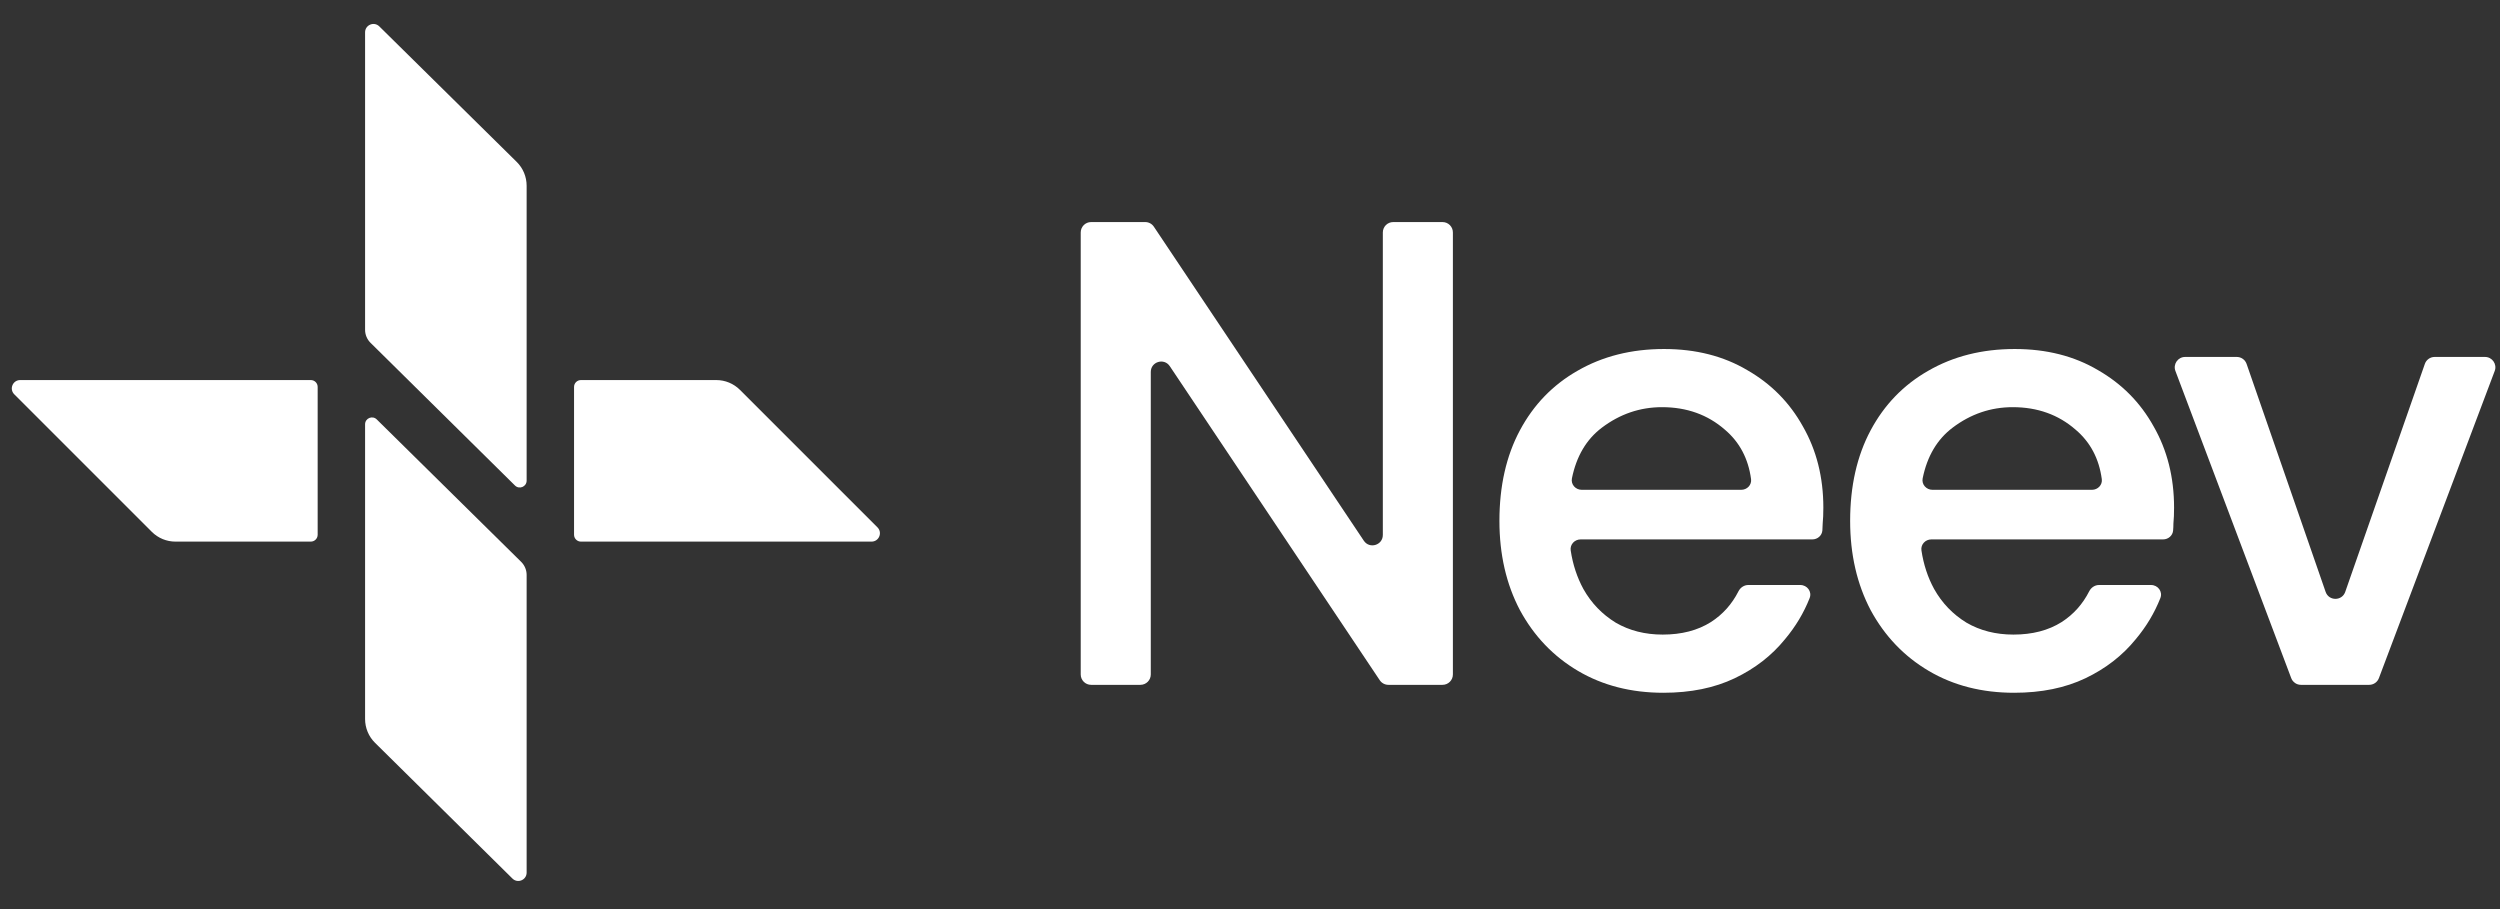
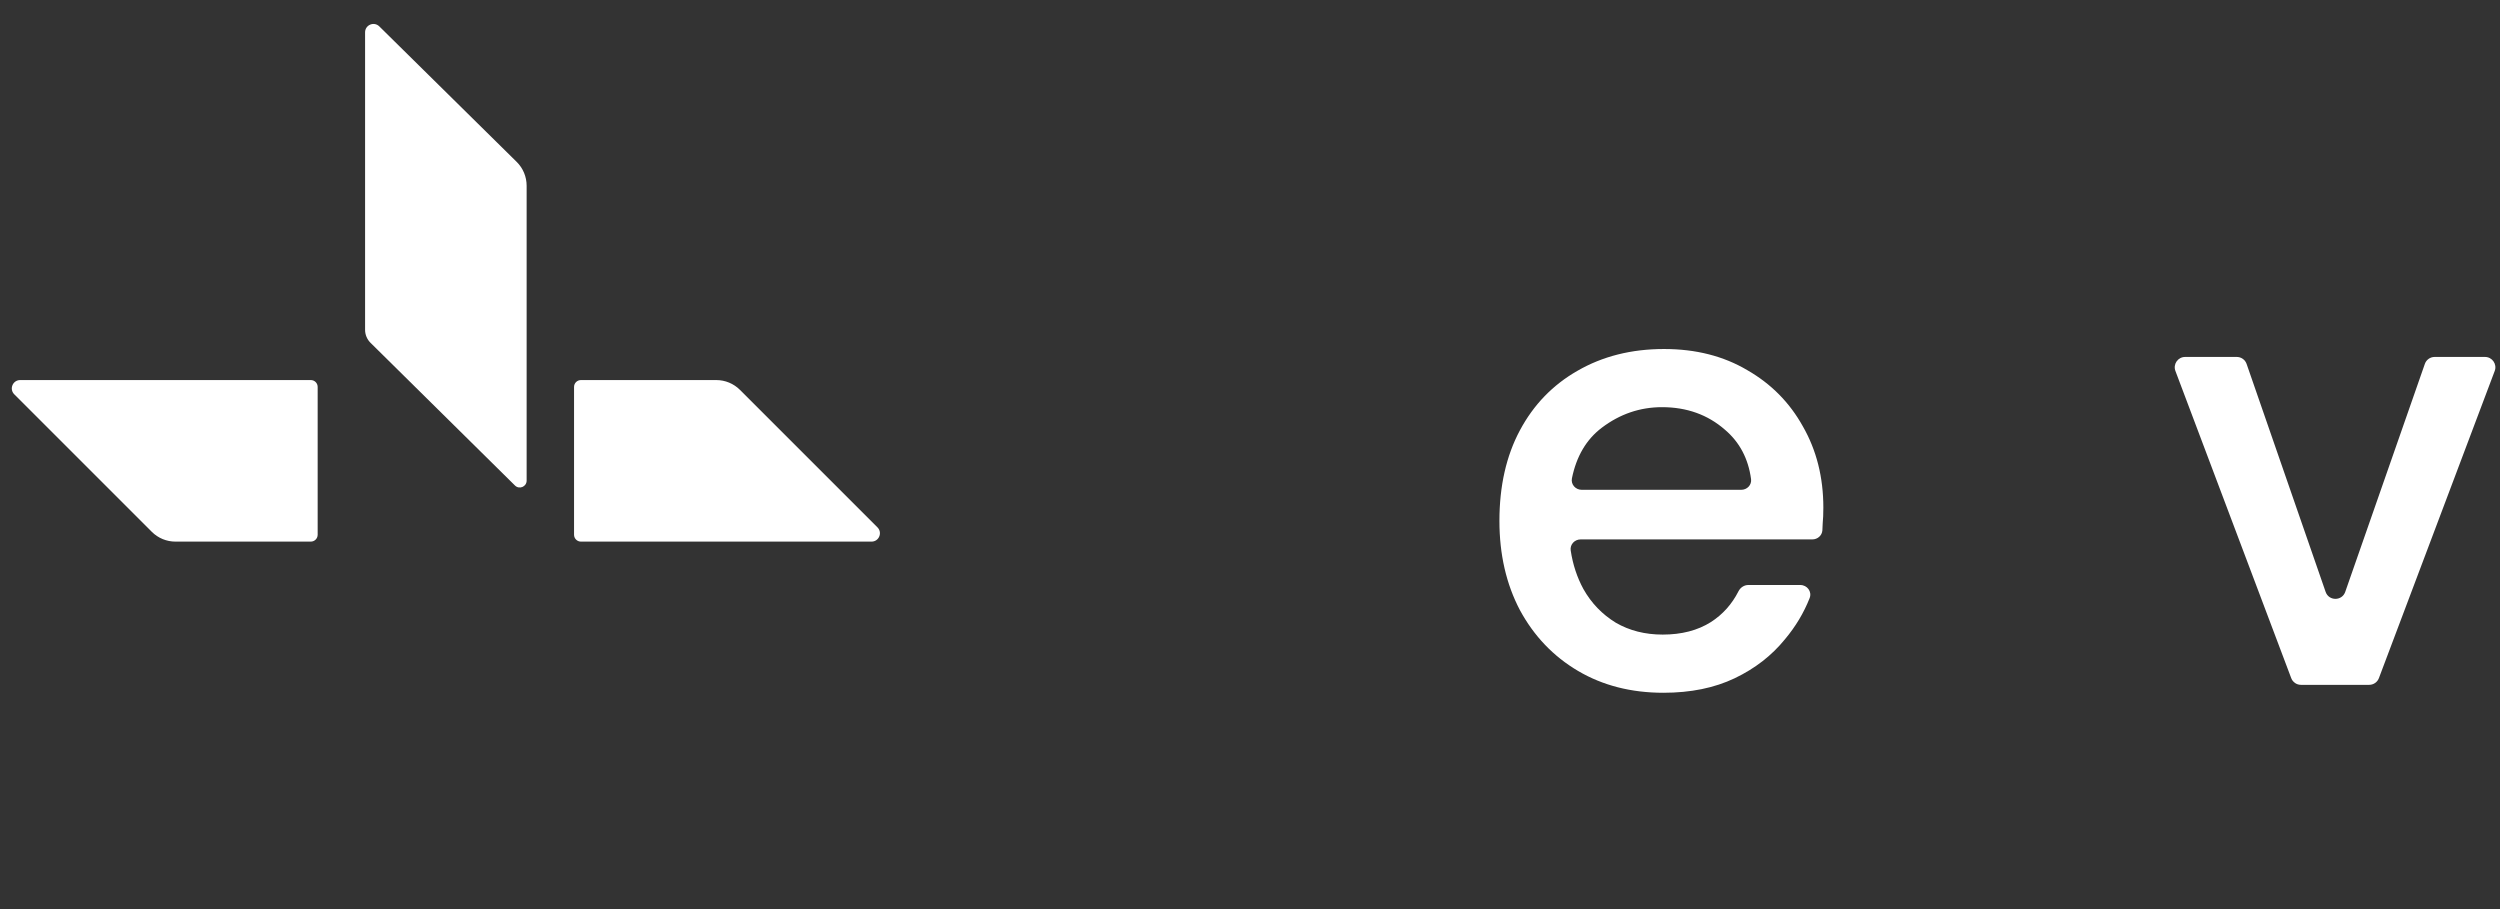
<svg xmlns="http://www.w3.org/2000/svg" width="121" height="44" viewBox="0 0 121 44" fill="none">
  <rect x="0" y="0" width="121" height="44" fill="#333333" stroke="none" />
  <path d="M111.365 33.146C111.156 33.146 110.968 33.016 110.895 32.821L105.29 17.955C105.166 17.627 105.409 17.276 105.76 17.276H108.26C108.474 17.276 108.665 17.411 108.735 17.613L112.56 28.647C112.716 29.097 113.352 29.097 113.509 28.648L117.363 17.612C117.433 17.411 117.623 17.276 117.837 17.276H120.274C120.625 17.276 120.868 17.627 120.744 17.955L115.139 32.821C115.066 33.016 114.878 33.146 114.669 33.146H111.365Z" fill="white" />
-   <path d="M97.482 33.53C95.925 33.53 94.549 33.178 93.355 32.474C92.16 31.77 91.222 30.789 90.539 29.53C89.878 28.272 89.547 26.832 89.547 25.211C89.547 23.526 89.878 22.064 90.539 20.827C91.2 19.59 92.128 18.63 93.323 17.948C94.539 17.244 95.936 16.892 97.514 16.892C99.05 16.892 100.394 17.233 101.546 17.916C102.698 18.577 103.594 19.483 104.234 20.635C104.895 21.787 105.225 23.099 105.225 24.571C105.225 24.869 105.215 25.125 105.193 25.339C105.193 25.441 105.189 25.552 105.179 25.674C105.159 25.923 104.944 26.107 104.694 26.107H93.478C93.187 26.107 92.954 26.354 92.998 26.642C93.101 27.325 93.305 27.946 93.611 28.506C93.995 29.189 94.517 29.733 95.179 30.138C95.84 30.522 96.597 30.714 97.45 30.714C98.368 30.714 99.146 30.511 99.786 30.106C100.357 29.738 100.801 29.242 101.118 28.618C101.21 28.438 101.39 28.314 101.593 28.314H104.11C104.444 28.314 104.685 28.635 104.562 28.946C104.28 29.662 103.883 30.326 103.37 30.938C102.73 31.727 101.919 32.357 100.938 32.826C99.957 33.295 98.805 33.53 97.482 33.53ZM93.057 23.153C92.997 23.446 93.233 23.707 93.532 23.707H101.25C101.534 23.707 101.765 23.471 101.727 23.189C101.593 22.196 101.17 21.398 100.458 20.795C99.626 20.07 98.613 19.707 97.418 19.707C96.352 19.707 95.381 20.038 94.507 20.699C93.757 21.266 93.274 22.084 93.057 23.153Z" fill="white" />
  <path d="M80.507 33.53C78.95 33.53 77.574 33.178 76.379 32.474C75.185 31.77 74.246 30.789 73.564 29.53C72.902 28.272 72.572 26.832 72.572 25.211C72.572 23.526 72.902 22.064 73.564 20.827C74.225 19.59 75.153 18.63 76.347 17.948C77.563 17.244 78.96 16.892 80.539 16.892C82.075 16.892 83.418 17.233 84.57 17.916C85.722 18.577 86.618 19.483 87.258 20.635C87.919 21.787 88.25 23.099 88.25 24.571C88.25 24.869 88.239 25.125 88.218 25.339C88.218 25.441 88.213 25.552 88.203 25.674C88.183 25.923 87.968 26.107 87.719 26.107H76.503C76.211 26.107 75.979 26.354 76.022 26.642C76.125 27.325 76.33 27.946 76.635 28.506C77.019 29.189 77.542 29.733 78.203 30.138C78.864 30.522 79.622 30.714 80.475 30.714C81.392 30.714 82.171 30.511 82.811 30.106C83.382 29.738 83.826 29.242 84.142 28.618C84.234 28.438 84.414 28.314 84.617 28.314H87.134C87.469 28.314 87.709 28.635 87.587 28.946C87.305 29.662 86.907 30.326 86.394 30.938C85.754 31.727 84.944 32.357 83.962 32.826C82.981 33.295 81.829 33.53 80.507 33.53ZM76.081 23.153C76.022 23.446 76.257 23.707 76.556 23.707H84.275C84.559 23.707 84.789 23.471 84.751 23.189C84.618 22.196 84.195 21.398 83.483 20.795C82.651 20.07 81.637 19.707 80.443 19.707C79.376 19.707 78.406 20.038 77.531 20.699C76.781 21.266 76.298 22.084 76.081 23.153Z" fill="white" />
-   <path d="M52.809 33.146C52.531 33.146 52.307 32.921 52.307 32.644V11.251C52.307 10.973 52.531 10.748 52.809 10.748H55.43C55.598 10.748 55.754 10.832 55.847 10.972L66.009 26.171C66.285 26.584 66.929 26.389 66.929 25.892V11.251C66.929 10.973 67.154 10.748 67.431 10.748H69.818C70.096 10.748 70.32 10.973 70.32 11.251V32.644C70.32 32.921 70.096 33.146 69.818 33.146H67.197C67.03 33.146 66.873 33.062 66.78 32.923L56.618 17.723C56.342 17.31 55.698 17.506 55.698 18.002V32.644C55.698 32.921 55.473 33.146 55.196 33.146H52.809Z" fill="white" />
  <path d="M25.008 7.836L18.358 1.277C18.103 1.025 17.67 1.206 17.67 1.565V15.962C17.67 16.199 17.765 16.426 17.933 16.592L24.924 23.498C25.134 23.706 25.489 23.557 25.489 23.262V8.987C25.489 8.555 25.316 8.14 25.008 7.836Z" fill="white" />
-   <path d="M25.226 27.195L18.235 20.3C18.025 20.093 17.67 20.242 17.67 20.537V34.801C17.67 35.233 17.843 35.648 18.151 35.952L24.801 42.521C25.056 42.774 25.489 42.593 25.489 42.234V27.826C25.489 27.589 25.394 27.362 25.226 27.195Z" fill="white" />
  <path d="M35.812 18.868L42.469 25.524C42.724 25.779 42.543 26.214 42.183 26.214L28.117 26.214C27.933 26.214 27.784 26.065 27.784 25.882L27.784 18.727C27.784 18.543 27.933 18.395 28.117 18.395L34.668 18.395C35.097 18.395 35.509 18.565 35.812 18.868Z" fill="white" />
  <path d="M7.347 25.74L0.691 19.085C0.436 18.83 0.616 18.395 0.977 18.395L15.043 18.395C15.226 18.395 15.375 18.543 15.375 18.727L15.375 25.882C15.375 26.065 15.226 26.214 15.043 26.214L8.491 26.214C8.062 26.214 7.651 26.044 7.347 25.74Z" fill="white" />
</svg>